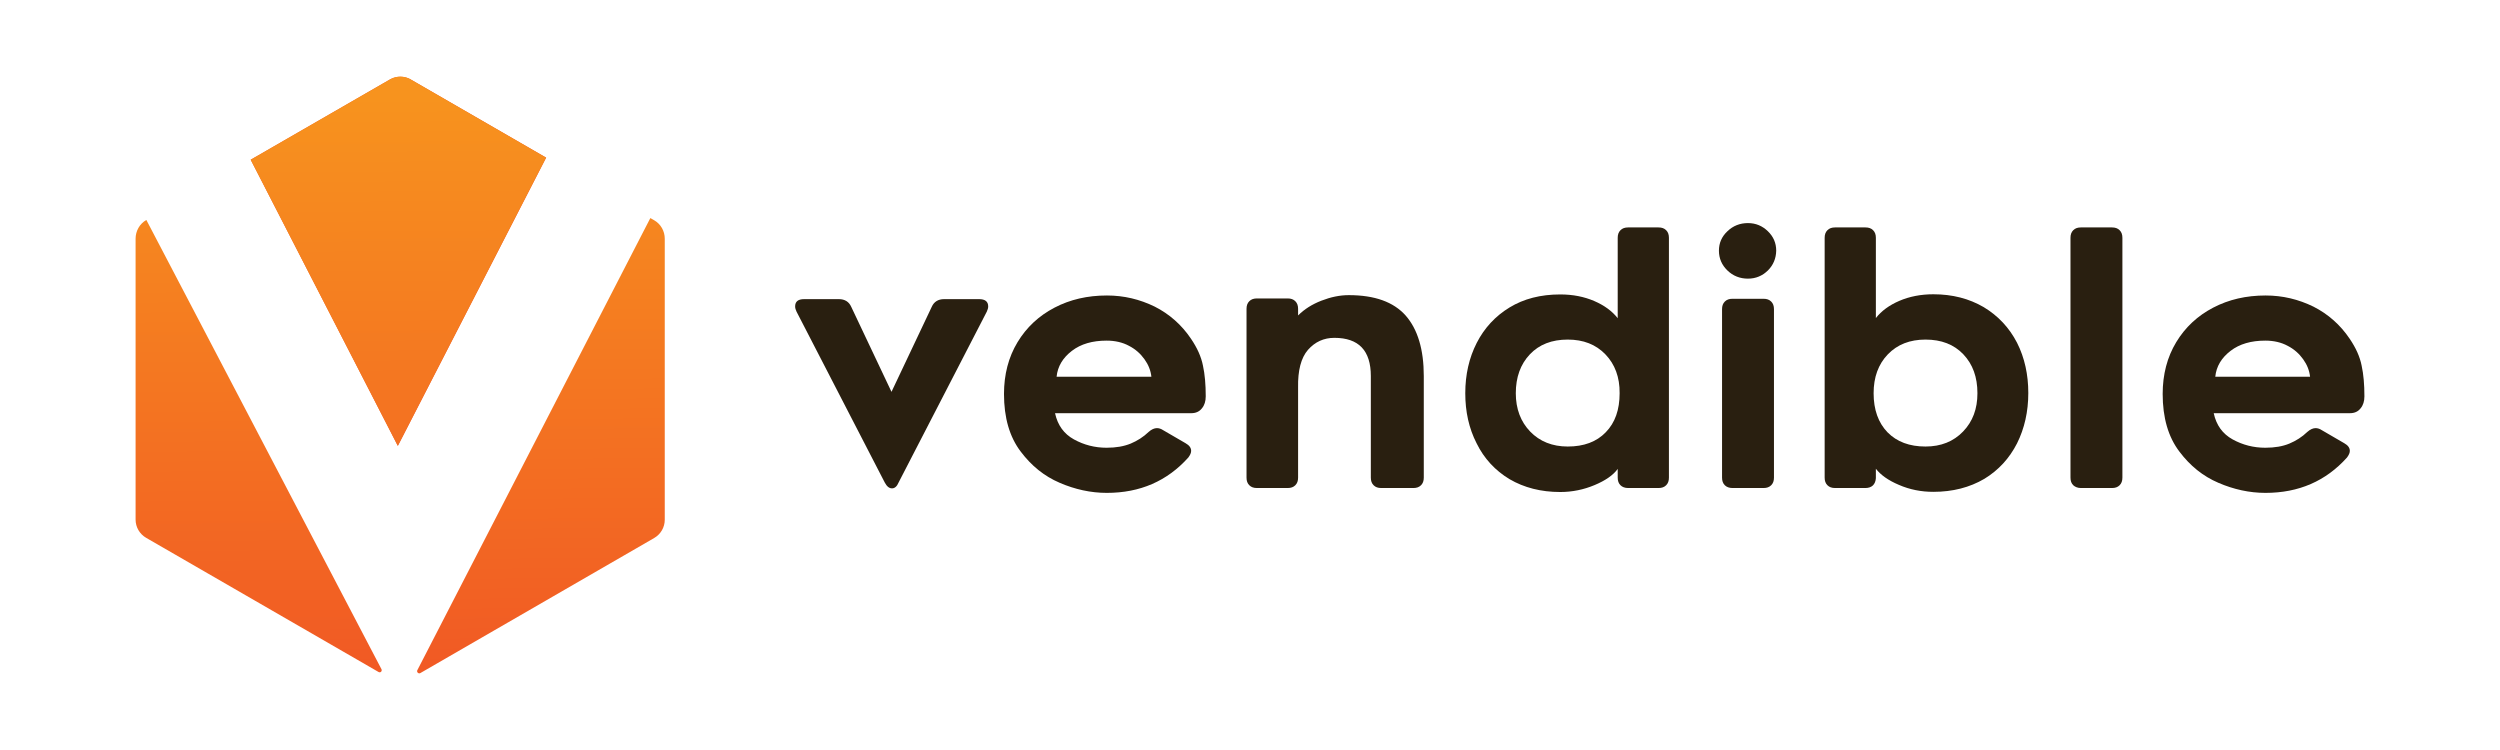
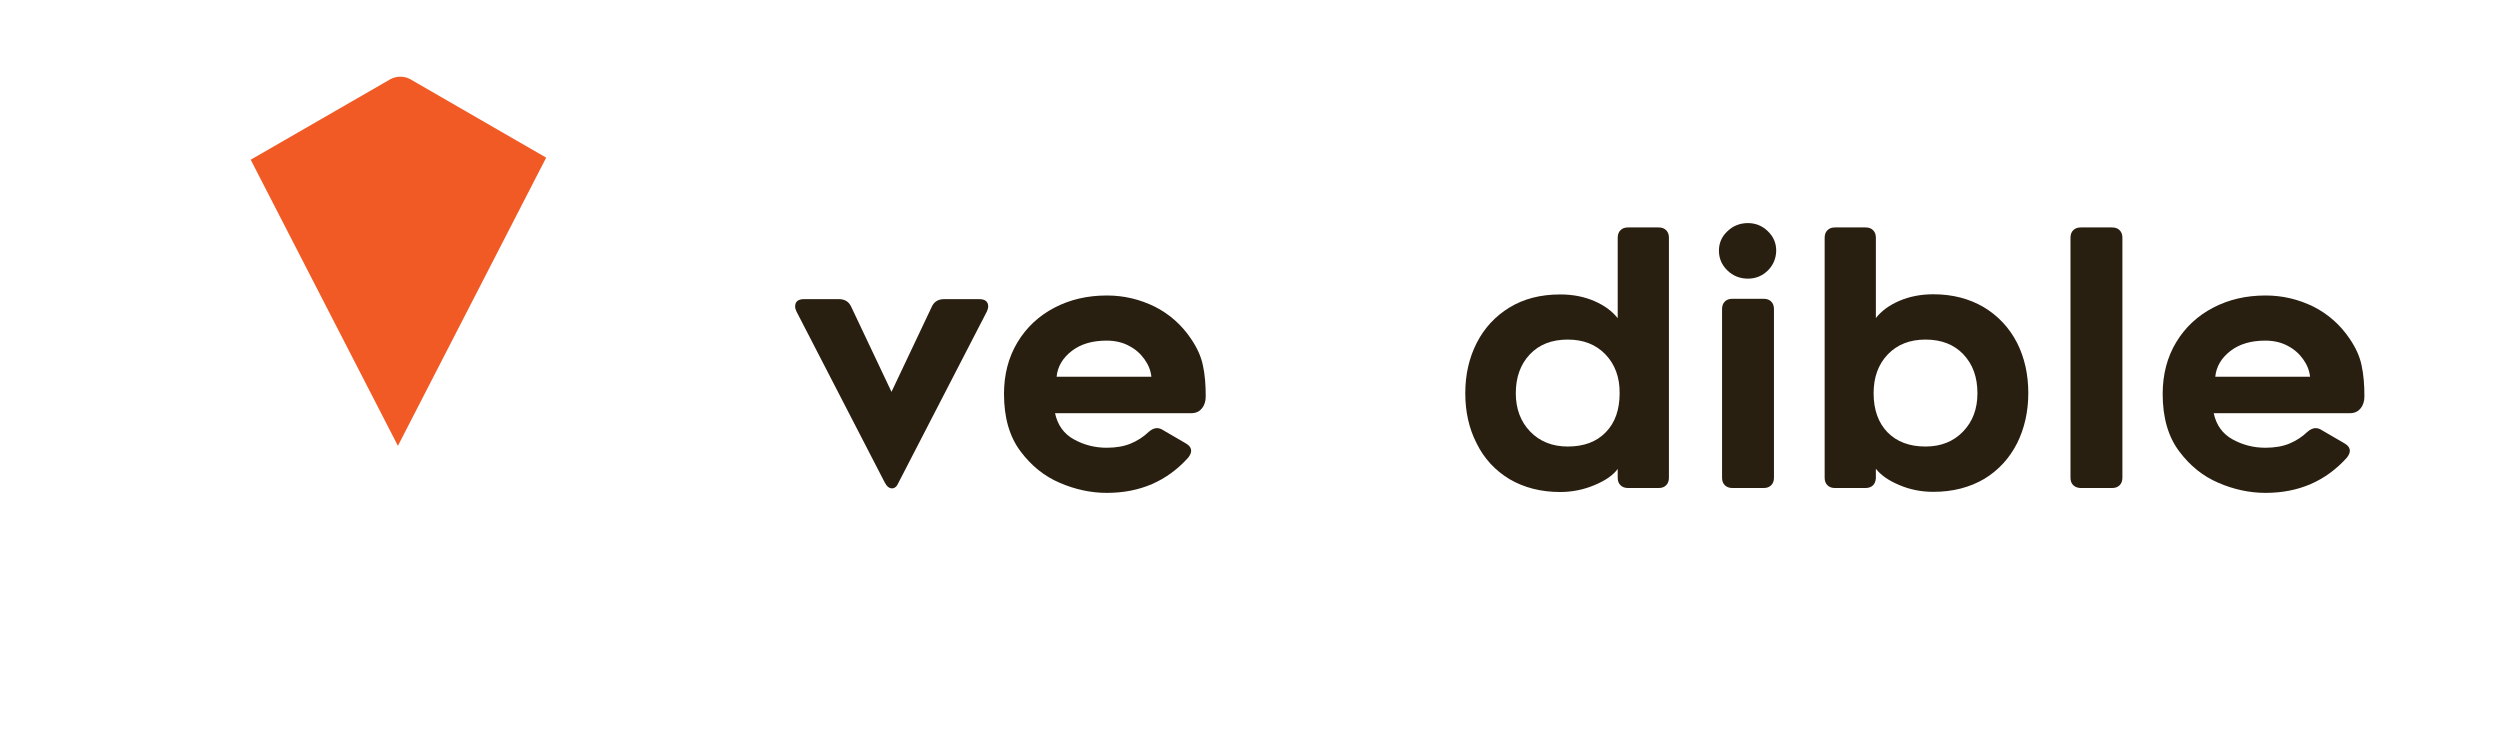
<svg xmlns="http://www.w3.org/2000/svg" version="1.1" id="Layer_9" x="0px" y="0px" viewBox="0 0 1440 432" style="enable-background:new 0 0 1440 432;" xml:space="preserve">
  <style type="text/css">
	.st0{fill:#F15A24;}
	.st1{fill:url(#SVGID_1_);}
	.st2{fill:#291F10;}
</style>
  <path class="st0" d="M314.6,90.8l-85.4,166L144.4,92l80.5-46.4c3.6-1.9,8-1.9,11.6,0.1c0,0,0.1,0,0.1,0.1L314.6,90.8z" />
  <linearGradient id="SVGID_1_" gradientUnits="userSpaceOnUse" x1="231.714" y1="51.66" x2="229.344" y2="378.21" gradientTransform="matrix(1 0 0 -1 0 434)">
    <stop offset="0" style="stop-color:#F15A24" />
    <stop offset="1" style="stop-color:#F7931E" />
  </linearGradient>
-   <path class="st1" d="M218.1,387.1C218.1,387.1,218,387.1,218.1,387.1L84.2,309.8c-3.8-2.2-6.1-6.2-6.1-10.5V137.5  c0-4.4,2.3-8.6,6.2-10.8l135.4,258.7C220.3,386.5,219.2,387.7,218.1,387.1L218.1,387.1z M376.7,126.8L376.7,126.8l-2.1-1.2  L240.4,386c-0.6,1.1,0.7,2.3,1.7,1.7l134.7-77.8c3.8-2.2,6.1-6.2,6.1-10.5V137.5C382.9,133.1,380.6,129,376.7,126.8L376.7,126.8z   M236.6,45.8c0,0-0.1,0-0.1-0.1c-3.6-2-8-2.1-11.6-0.1L144.4,92l84.7,164.8l85.4-166L236.6,45.8z" />
  <g>
    <path class="st2" d="M513.8,281.3c-1.6,0-3-1.1-4.2-3.4l-50.8-98.4c-0.5-1.1-0.8-2-0.8-3c0-2.8,1.7-4.2,5.2-4.2h20   c3.4,0,5.8,1.5,7.1,4.4l23.2,49l23.2-49c1.3-2.9,3.7-4.4,7.1-4.4h20.2c3.4,0,5.2,1.4,5.2,4.2c0,0.9-0.3,1.9-0.8,3l-50.8,98.4   C516.7,280.1,515.4,281.3,513.8,281.3z" />
-     <path class="st2" d="M610.4,278.1c-8.9-3.8-16.3-9.8-22.4-17.9c-6.5-8.5-9.7-19.6-9.7-33.3c0-11.2,2.6-21.2,7.8-29.8   c5.2-8.6,12.3-15.2,21.3-19.9c9-4.7,19-7,30.2-7c9.8,0,18.9,2.2,27.5,6.4c8.5,4.3,15.5,10.5,20.9,18.5c3.6,5.3,5.9,10.4,6.9,15.5   c1.1,5,1.6,10.9,1.6,17.7c0,2.8-0.7,5.1-2.2,6.9c-1.5,1.9-3.5,2.8-6.2,2.8h-78.4c1.5,6.9,5.1,11.9,10.9,15.1   c5.8,3.2,12.1,4.8,18.8,4.8c5.4,0,10-0.8,13.9-2.4c3.8-1.6,7.3-3.8,10.3-6.7c1.7-1.5,3.3-2.2,4.8-2.2c1.2,0,2.4,0.4,3.6,1.2   l12.9,7.5c2.1,1.2,3.2,2.6,3.2,4.4c0,1.1-0.5,2.3-1.6,3.8c-12.2,13.6-27.8,20.4-47,20.4C628.3,283.9,619.2,281.9,610.4,278.1z    M617.4,202.1c-5.2,4-8.2,8.9-8.8,14.9h54.6c-0.4-3.6-1.7-6.9-4-10.1c-2.3-3.2-5.2-5.8-8.9-7.7c-3.7-2-8-3-12.9-3   C629.3,196.2,622.6,198.1,617.4,202.1z" />
-     <path class="st2" d="M809.7,181.8c6.9,7.9,10.4,19.5,10.4,34.8v58.5c0,1.9-0.5,3.3-1.6,4.4c-1.1,1.1-2.5,1.6-4.4,1.6h-18.5   c-1.9,0-3.3-0.5-4.4-1.6c-1.1-1.1-1.6-2.5-1.6-4.4v-58.5c0-14.7-7-22-21-22c-6.1,0-11.1,2.3-15.2,6.9c-4,4.6-5.9,11.9-5.7,21.8   v51.8c0,1.9-0.5,3.3-1.6,4.4c-1.1,1.1-2.5,1.6-4.4,1.6h-17.7c-1.9,0-3.3-0.5-4.4-1.6c-1.1-1.1-1.6-2.5-1.6-4.4v-97.2   c0-1.9,0.5-3.3,1.6-4.4c1.1-1.1,2.5-1.6,4.4-1.6h17.7c1.9,0,3.3,0.5,4.4,1.6c1.1,1.1,1.6,2.5,1.6,4.4v3.8c3.6-3.6,8-6.4,13.4-8.5   c5.4-2.1,10.6-3.2,15.8-3.2C791.8,170,802.7,173.9,809.7,181.8z" />
+     <path class="st2" d="M610.4,278.1c-8.9-3.8-16.3-9.8-22.4-17.9c-6.5-8.5-9.7-19.6-9.7-33.3c0-11.2,2.6-21.2,7.8-29.8   c5.2-8.6,12.3-15.2,21.3-19.9c9-4.7,19-7,30.2-7c9.8,0,18.9,2.2,27.5,6.4c8.5,4.3,15.5,10.5,20.9,18.5c3.6,5.3,5.9,10.4,6.9,15.5   c1.1,5,1.6,10.9,1.6,17.7c0,2.8-0.7,5.1-2.2,6.9c-1.5,1.9-3.5,2.8-6.2,2.8h-78.4c1.5,6.9,5.1,11.9,10.9,15.1   c5.8,3.2,12.1,4.8,18.8,4.8c5.4,0,10-0.8,13.9-2.4c3.8-1.6,7.3-3.8,10.3-6.7c1.7-1.5,3.3-2.2,4.8-2.2c1.2,0,2.4,0.4,3.6,1.2   l12.9,7.5c2.1,1.2,3.2,2.6,3.2,4.4c0,1.1-0.5,2.3-1.6,3.8c-12.2,13.6-27.8,20.4-47,20.4C628.3,283.9,619.2,281.9,610.4,278.1z    M617.4,202.1c-5.2,4-8.2,8.9-8.8,14.9h54.6c-0.4-3.6-1.7-6.9-4-10.1c-2.3-3.2-5.2-5.8-8.9-7.7c-3.7-2-8-3-12.9-3   C629.3,196.2,622.6,198.1,617.4,202.1" />
    <path class="st2" d="M933.4,279.5c-1.1-1.1-1.6-2.5-1.6-4.4v-5c-2.6,3.6-7.1,6.7-13.3,9.3c-6.2,2.6-12.8,4-19.8,4   c-11.1,0-20.8-2.5-29.2-7.4c-8.3-5-14.7-11.9-19-20.7c-4.4-8.6-6.5-18.2-6.5-28.8c0-10.7,2.2-20.4,6.6-29   c4.4-8.6,10.7-15.4,18.9-20.4c8.2-5,17.9-7.5,29.2-7.5c7.3,0,13.8,1.3,19.6,3.8c5.8,2.5,10.3,5.8,13.5,9.9V137   c0-1.9,0.5-3.3,1.6-4.4c1.1-1.1,2.5-1.6,4.4-1.6h17.5c1.9,0,3.3,0.5,4.4,1.6c1.1,1.1,1.6,2.5,1.6,4.4v138.1c0,1.9-0.5,3.3-1.6,4.4   c-1.1,1.1-2.5,1.6-4.4,1.6h-17.5C935.9,281.1,934.4,280.5,933.4,279.5z M924.7,204.1c-5.5-5.7-12.7-8.5-21.7-8.5   c-9.1,0-16.4,2.8-21.8,8.5c-5.4,5.7-8.1,13.2-8.1,22.4c0,9,2.8,16.4,8.3,22.1s12.8,8.6,21.6,8.6c9.3,0,16.6-2.7,21.9-8.2   c5.4-5.5,8-13,8-22.5C933,217.3,930.2,209.8,924.7,204.1z" />
    <path class="st2" d="M1018.3,155.8c-3.2,3.1-7,4.7-11.5,4.7c-4.6,0-8.6-1.6-11.8-4.7c-3.2-3.1-4.9-6.9-4.9-11.4   c0-4.4,1.6-8.1,4.9-11.2c3.2-3.1,7.2-4.7,11.8-4.7c4.5,0,8.3,1.6,11.5,4.7c3.2,3.1,4.8,6.8,4.8,11.2   C1023,148.9,1021.4,152.7,1018.3,155.8z M993.5,279.5c-1.1-1.1-1.6-2.5-1.6-4.4v-97c0-1.9,0.5-3.3,1.6-4.4c1.1-1.1,2.5-1.6,4.4-1.6   h17.9c1.9,0,3.3,0.5,4.4,1.6c1.1,1.1,1.6,2.5,1.6,4.4v97c0,1.9-0.5,3.3-1.6,4.4c-1.1,1.1-2.5,1.6-4.4,1.6h-17.9   C996,281.1,994.5,280.5,993.5,279.5z" />
    <path class="st2" d="M1078.8,279.6c-1.1,1-2.5,1.5-4.4,1.5H1057c-1.9,0-3.3-0.5-4.4-1.6c-1.1-1.1-1.6-2.5-1.6-4.4V137   c0-1.9,0.5-3.3,1.6-4.4c1.1-1.1,2.5-1.6,4.4-1.6h17.5c1.9,0,3.3,0.5,4.4,1.6c1.1,1.1,1.6,2.5,1.6,4.4v46.2   c3.2-4.1,7.7-7.4,13.5-9.9c5.8-2.5,12.4-3.8,19.6-3.8c11,0,20.6,2.5,29,7.4c8.3,5,14.7,11.8,19.2,20.5c4.4,8.7,6.5,18.4,6.5,29   c0,10.7-2.2,20.4-6.5,29c-4.4,8.6-10.6,15.4-18.8,20.4c-8.5,5-18.3,7.5-29.4,7.5c-7,0-13.6-1.3-19.8-4c-6.2-2.6-10.6-5.8-13.3-9.3   v5.4C1080.4,277.2,1079.8,278.6,1078.8,279.6z M1087.2,249c5.4,5.5,12.7,8.2,21.9,8.2c8.9,0,16.1-2.9,21.6-8.6   c5.6-5.8,8.3-13.1,8.3-22.1c0-9.3-2.7-16.7-8.1-22.4c-5.4-5.7-12.7-8.5-21.8-8.5c-9,0-16.2,2.8-21.7,8.5   c-5.5,5.7-8.2,13.2-8.2,22.4C1079.2,236,1081.9,243.5,1087.2,249z" />
    <path class="st2" d="M1194.2,279.5c-1.1-1.1-1.6-2.5-1.6-4.4V137c0-1.9,0.5-3.3,1.6-4.4c1.1-1.1,2.5-1.6,4.4-1.6h17.9   c1.9,0,3.3,0.5,4.4,1.6c1.1,1.1,1.6,2.5,1.6,4.4v138.1c0,1.9-0.5,3.3-1.6,4.4c-1.1,1.1-2.5,1.6-4.4,1.6h-17.9   C1196.8,281.1,1195.3,280.5,1194.2,279.5z" />
    <path class="st2" d="M1277.8,278.1c-8.9-3.8-16.3-9.8-22.4-17.9c-6.5-8.5-9.7-19.6-9.7-33.3c0-11.2,2.6-21.2,7.8-29.8   c5.2-8.6,12.3-15.2,21.3-19.9c9-4.7,19-7,30.2-7c9.8,0,18.9,2.2,27.5,6.4c8.5,4.3,15.5,10.5,20.9,18.5c3.6,5.3,5.9,10.4,6.9,15.5   c1.1,5,1.6,10.9,1.6,17.7c0,2.8-0.7,5.1-2.2,6.9c-1.5,1.9-3.5,2.8-6.2,2.8h-78.4c1.5,6.9,5.1,11.9,10.9,15.1   c5.8,3.2,12.1,4.8,18.8,4.8c5.4,0,10.1-0.8,13.9-2.4c3.8-1.6,7.3-3.8,10.3-6.7c1.7-1.5,3.3-2.2,4.8-2.2c1.2,0,2.4,0.4,3.6,1.2   l12.9,7.5c2.1,1.2,3.2,2.6,3.2,4.4c0,1.1-0.5,2.3-1.6,3.8c-12.2,13.6-27.8,20.4-47,20.4C1295.7,283.9,1286.6,281.9,1277.8,278.1z    M1284.8,202.1c-5.2,4-8.2,8.9-8.8,14.9h54.6c-0.4-3.6-1.7-6.9-4-10.1c-2.3-3.2-5.2-5.8-8.9-7.7c-3.7-2-8-3-12.9-3   C1296.7,196.2,1290,198.1,1284.8,202.1z" />
  </g>
</svg>